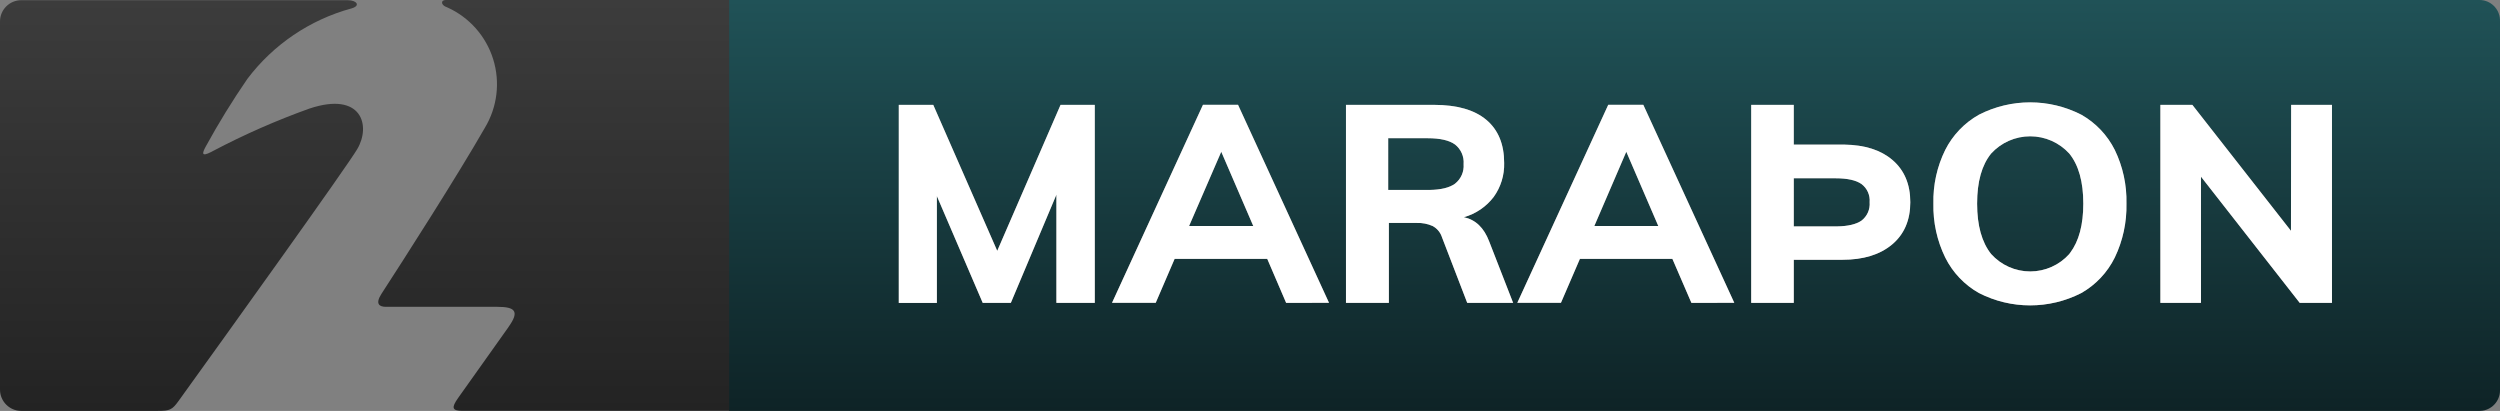
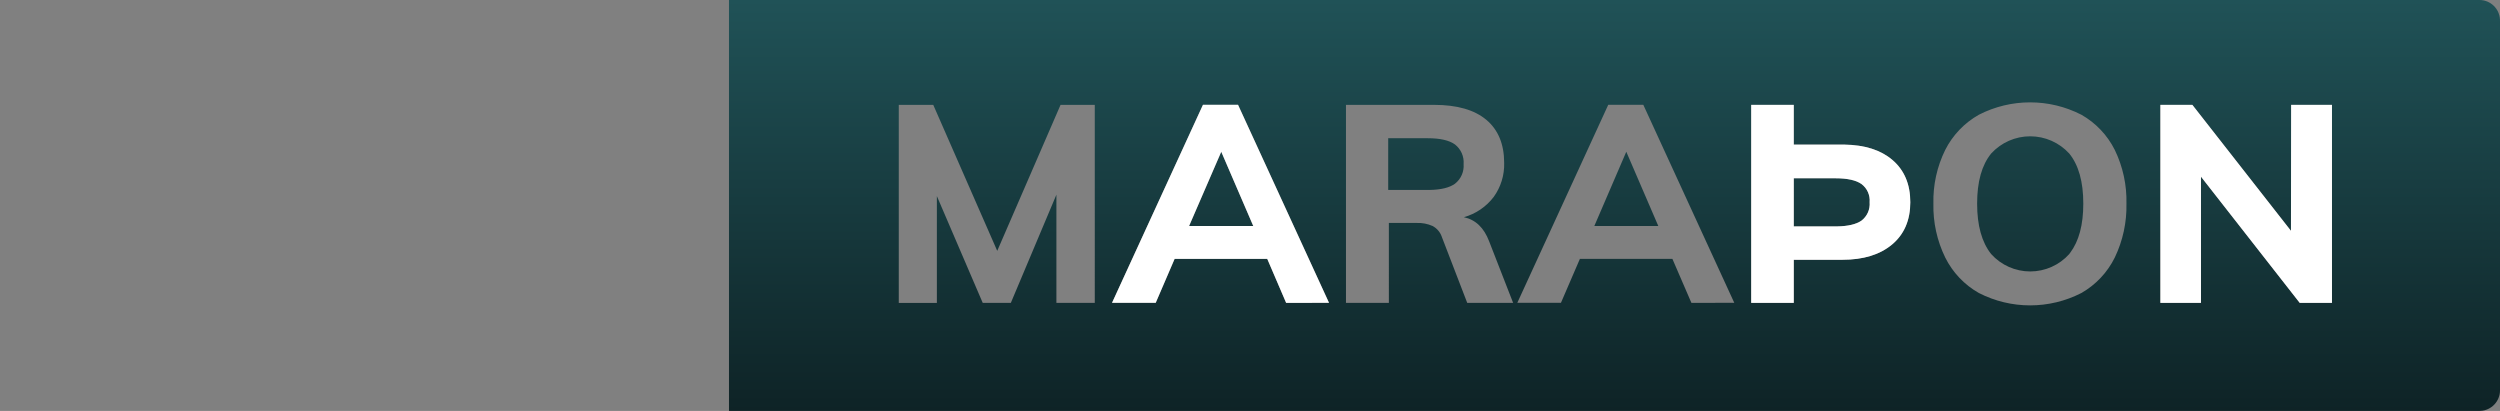
<svg xmlns="http://www.w3.org/2000/svg" width="1000" height="164.363">
  <rect width="100%" height="100%" fill="#808080" stroke="none" />
  <defs>
    <linearGradient id="a" x1="645.798" x2="645.798" y1="0" y2="164.363" gradientUnits="userSpaceOnUse">
      <stop offset="0%" stop-color="#205257" />
      <stop offset="100%" stop-color="#0E2326" />
    </linearGradient>
    <linearGradient id="b" x1="145.839" x2="145.839" y1="164.363" y2="0" gradientUnits="userSpaceOnUse">
      <stop offset="0%" stop-color="#232323" />
      <stop offset="100%" stop-color="#3C3C3C" />
    </linearGradient>
  </defs>
  <path d="M991.782 0c4.419 0 8.024 3.488 8.211 7.862l.008.356V156.145c0 4.419-3.488 8.024-7.862 8.211l-.356.008H291.596V0ZM791.555 45.89c-5.781 3.253-10.466 8.15-13.461 14.069-3.291 6.673-4.915 14.044-4.734 21.482-.171 7.469 1.453 14.869 4.734 21.581 2.972 5.965 7.66 10.904 13.461 14.185 12.868 6.595 28.124 6.595 40.992 0 5.77-3.289 10.423-8.229 13.363-14.185 3.235-6.725 4.835-14.12 4.668-21.581.177-7.43-1.423-14.795-4.668-21.482-2.962-5.91-7.613-10.807-13.363-14.069-12.868-6.595-28.124-6.595-40.992 0ZM373.301 41.945h-13.79v79.223h15.236V78.434l18.343 42.718h11.242l18.228-43.277v43.277h15.351V41.945h-13.691L398.892 100.344Zm121.908-.033h-14.02l-36.373 79.206h17.472l7.561-17.57h37.047l7.561 17.603 17.143-.033Zm162.111 0h-14.02l-36.373 79.206h17.455l7.577-17.57h36.998l7.61 17.603 17.143-.033Zm-83.694.033h-35.239v79.206h17.159V89.183h11.21c2.158-.079 4.306.337 6.279 1.216 1.658.88 2.934 2.33 3.598 4.076l.133.378 10.125 26.298h18.359l-9.582-24.589c-2.082-5.479-5.457-8.706-10.125-9.681 4.761-1.334 8.956-4.185 11.949-8.12 2.842-3.946 4.308-8.716 4.175-13.576 0-7.495-2.372-13.242-7.117-17.242-4.745-3.999-11.719-5.999-20.923-5.999Zm143.883 0h-17.028v79.206h17.028v-17.242h19.477c8.372 0 14.99-2.038 19.855-6.114 4.854-4.076 7.281-9.714 7.281-16.913 0-7.199-2.389-12.837-7.166-16.913-4.634-3.955-11.018-5.997-19.151-6.124l-.819-.006h-19.477Zm159.432 0h-12.787v79.206h16.239V70.676l39.496 50.476h12.902V41.945h-16.338l-.066 50.394ZM812.084 54.523c5.94 0 11.607 2.498 15.614 6.883 3.747 4.613 5.621 11.292 5.621 20.036 0 8.462-1.75 15.02-5.249 19.675l-.356.459-.016.049c-3.984 4.427-9.659 6.955-15.614 6.955-5.955 0-11.631-2.528-15.614-6.955-3.747-4.701-5.621-11.429-5.621-20.184s1.874-15.434 5.621-20.036c4.008-4.385 9.674-6.883 15.614-6.883Zm-77.826 16.794c4.684 0 8.103.756 10.306 2.268 2.286 1.699 3.53 4.46 3.287 7.298.246 2.866-.995 5.658-3.287 7.396-2.16 1.456-5.364 2.211-9.711 2.279l-.661.005h-16.683V71.317Zm-245.755-10.618 12.804 29.7h-25.673Zm162.012 0 12.804 29.7h-25.591Zm-79.42-5.408c4.964 0 8.596.833 10.897 2.498 2.397 1.873 3.694 4.824 3.452 7.857.236 3.027-1.06 5.97-3.452 7.84-2.196 1.59-5.606 2.421-10.229 2.493l-.669.005h-15.812V55.292Z" style="fill:url(#a)" />
-   <path d="m178.268 2.696.608.247c8.807 3.949 15.499 11.483 18.381 20.695 2.882 9.211 1.677 19.216-3.309 27.48-10.881 19.033-32.873 53.336-41.337 66.37-2.663 4.125-.855 5.243 1.792 5.243h44.542c7.1 0 8.876 1.775 4.635 7.807l-.477.707-19.855 27.942c-2.778 3.928-2.465 5.145 1.808 5.145h106.622V0H178.301c-2.038 0-1.907 1.89-.033 2.696ZM0 155.849c0 4.702 3.812 8.514 8.514 8.514H63c4.931 0 5.884-.444 8.399-3.945 20.151-27.942 67.159-93.457 71.498-100.771 5.555-9.369 1.841-23.241-19.165-16.206-13.206 4.735-26.064 10.392-38.477 16.929l-.838.444c-3.912 1.989-3.567.477-2.17-2.104 5.101-9.329 10.675-18.392 16.699-27.153C109.323 17.807 123.973 7.892 140.596 3.369c3.747-1.052 2.153-3.287-1.479-3.287H8.514C3.834.073.027 3.85 0 8.53Z" style="fill:url(#b)" />
  <g style="fill:#fff">
-     <path d="M538.387 41.945v79.207h17.16V89.184h11.209c2.158-.079 4.307.338 6.279 1.217 1.658.88 2.933 2.329 3.598 4.074l.133.379 10.125 26.299H605.25l-9.582-24.59c-2.082-5.479-5.457-8.704-10.125-9.68 4.761-1.334 8.956-4.186 11.949-8.121 2.842-3.946 4.307-8.716 4.174-13.576 0-7.495-2.373-13.241-7.117-17.24-4.745-3.999-11.718-6-20.922-6h-35.24zm16.896 13.346h15.812c4.964 0 8.595.833 10.896 2.498 2.397 1.873 3.693 4.825 3.451 7.857.236 3.027-1.059 5.97-3.451 7.84-2.196 1.59-5.606 2.422-10.229 2.494l-.668.004h-15.812V55.291z" />
-     <path d="m643.299 41.912-36.373 79.207h17.455l7.578-17.57h36.998l7.609 17.604 17.143-.033-36.389-79.207h-14.021zm7.217 18.787 12.803 29.701h-25.59l12.787-29.701z" />
    <path d="m481.189 41.912-36.375 79.207h17.473l7.561-17.57h37.047l7.561 17.604 17.145-.033-36.391-79.207h-14.02zm7.312 18.787 12.805 29.701h-25.674l12.869-29.701z" />
    <path d="M700.482 41.945v79.207h17.027v-17.242h19.477c8.372 0 14.99-2.039 19.855-6.115 4.854-4.076 7.281-9.713 7.281-16.912 0-7.199-2.389-12.836-7.166-16.912-4.634-3.955-11.017-5.997-19.15-6.125l-.82-.006h-19.477V41.945h-17.027zm17.027 29.371h16.748c4.684 0 8.104.757 10.307 2.27 2.286 1.699 3.53 4.459 3.287 7.297.246 2.866-.995 5.658-3.287 7.396-2.16 1.456-5.364 2.211-9.711 2.279l-.66.006h-16.684V71.316z" />
-     <path d="M812.051 40.943c-7.031 0-14.062 1.65-20.496 4.947-5.781 3.253-10.466 8.149-13.461 14.068-3.291 6.673-4.916 14.044-4.734 21.482-.171 7.469 1.453 14.87 4.734 21.582 2.972 5.965 7.66 10.904 13.461 14.184 12.868 6.595 28.124 6.595 40.992 0 5.77-3.289 10.424-8.228 13.363-14.184 3.235-6.725 4.835-14.121 4.668-21.582.177-7.43-1.423-14.796-4.668-21.482-2.962-5.91-7.614-10.806-13.363-14.068-6.434-3.298-13.465-4.947-20.496-4.947zm.033 13.58c5.94 0 11.608 2.498 15.615 6.883 3.747 4.613 5.621 11.291 5.621 20.035 0 8.462-1.751 15.021-5.25 19.676l-.355.459-.016.049c-3.984 4.427-9.66 6.955-15.615 6.955-5.955 0-11.632-2.528-15.615-6.955-3.747-4.701-5.621-11.429-5.621-20.184s1.874-15.433 5.621-20.035c4.008-4.385 9.675-6.883 15.615-6.883z" />
    <path d="M876.942 41.945h-12.787v79.206h16.239V70.676l39.496 50.476h12.902V41.945h-16.338l-.066 50.394Z" />
-     <path d="M373.301 41.945h-13.79v79.223h15.236V78.434l18.343 42.718h11.242l18.228-43.277v43.277h15.351V41.945h-13.691L398.892 100.344Z" />
  </g>
</svg>